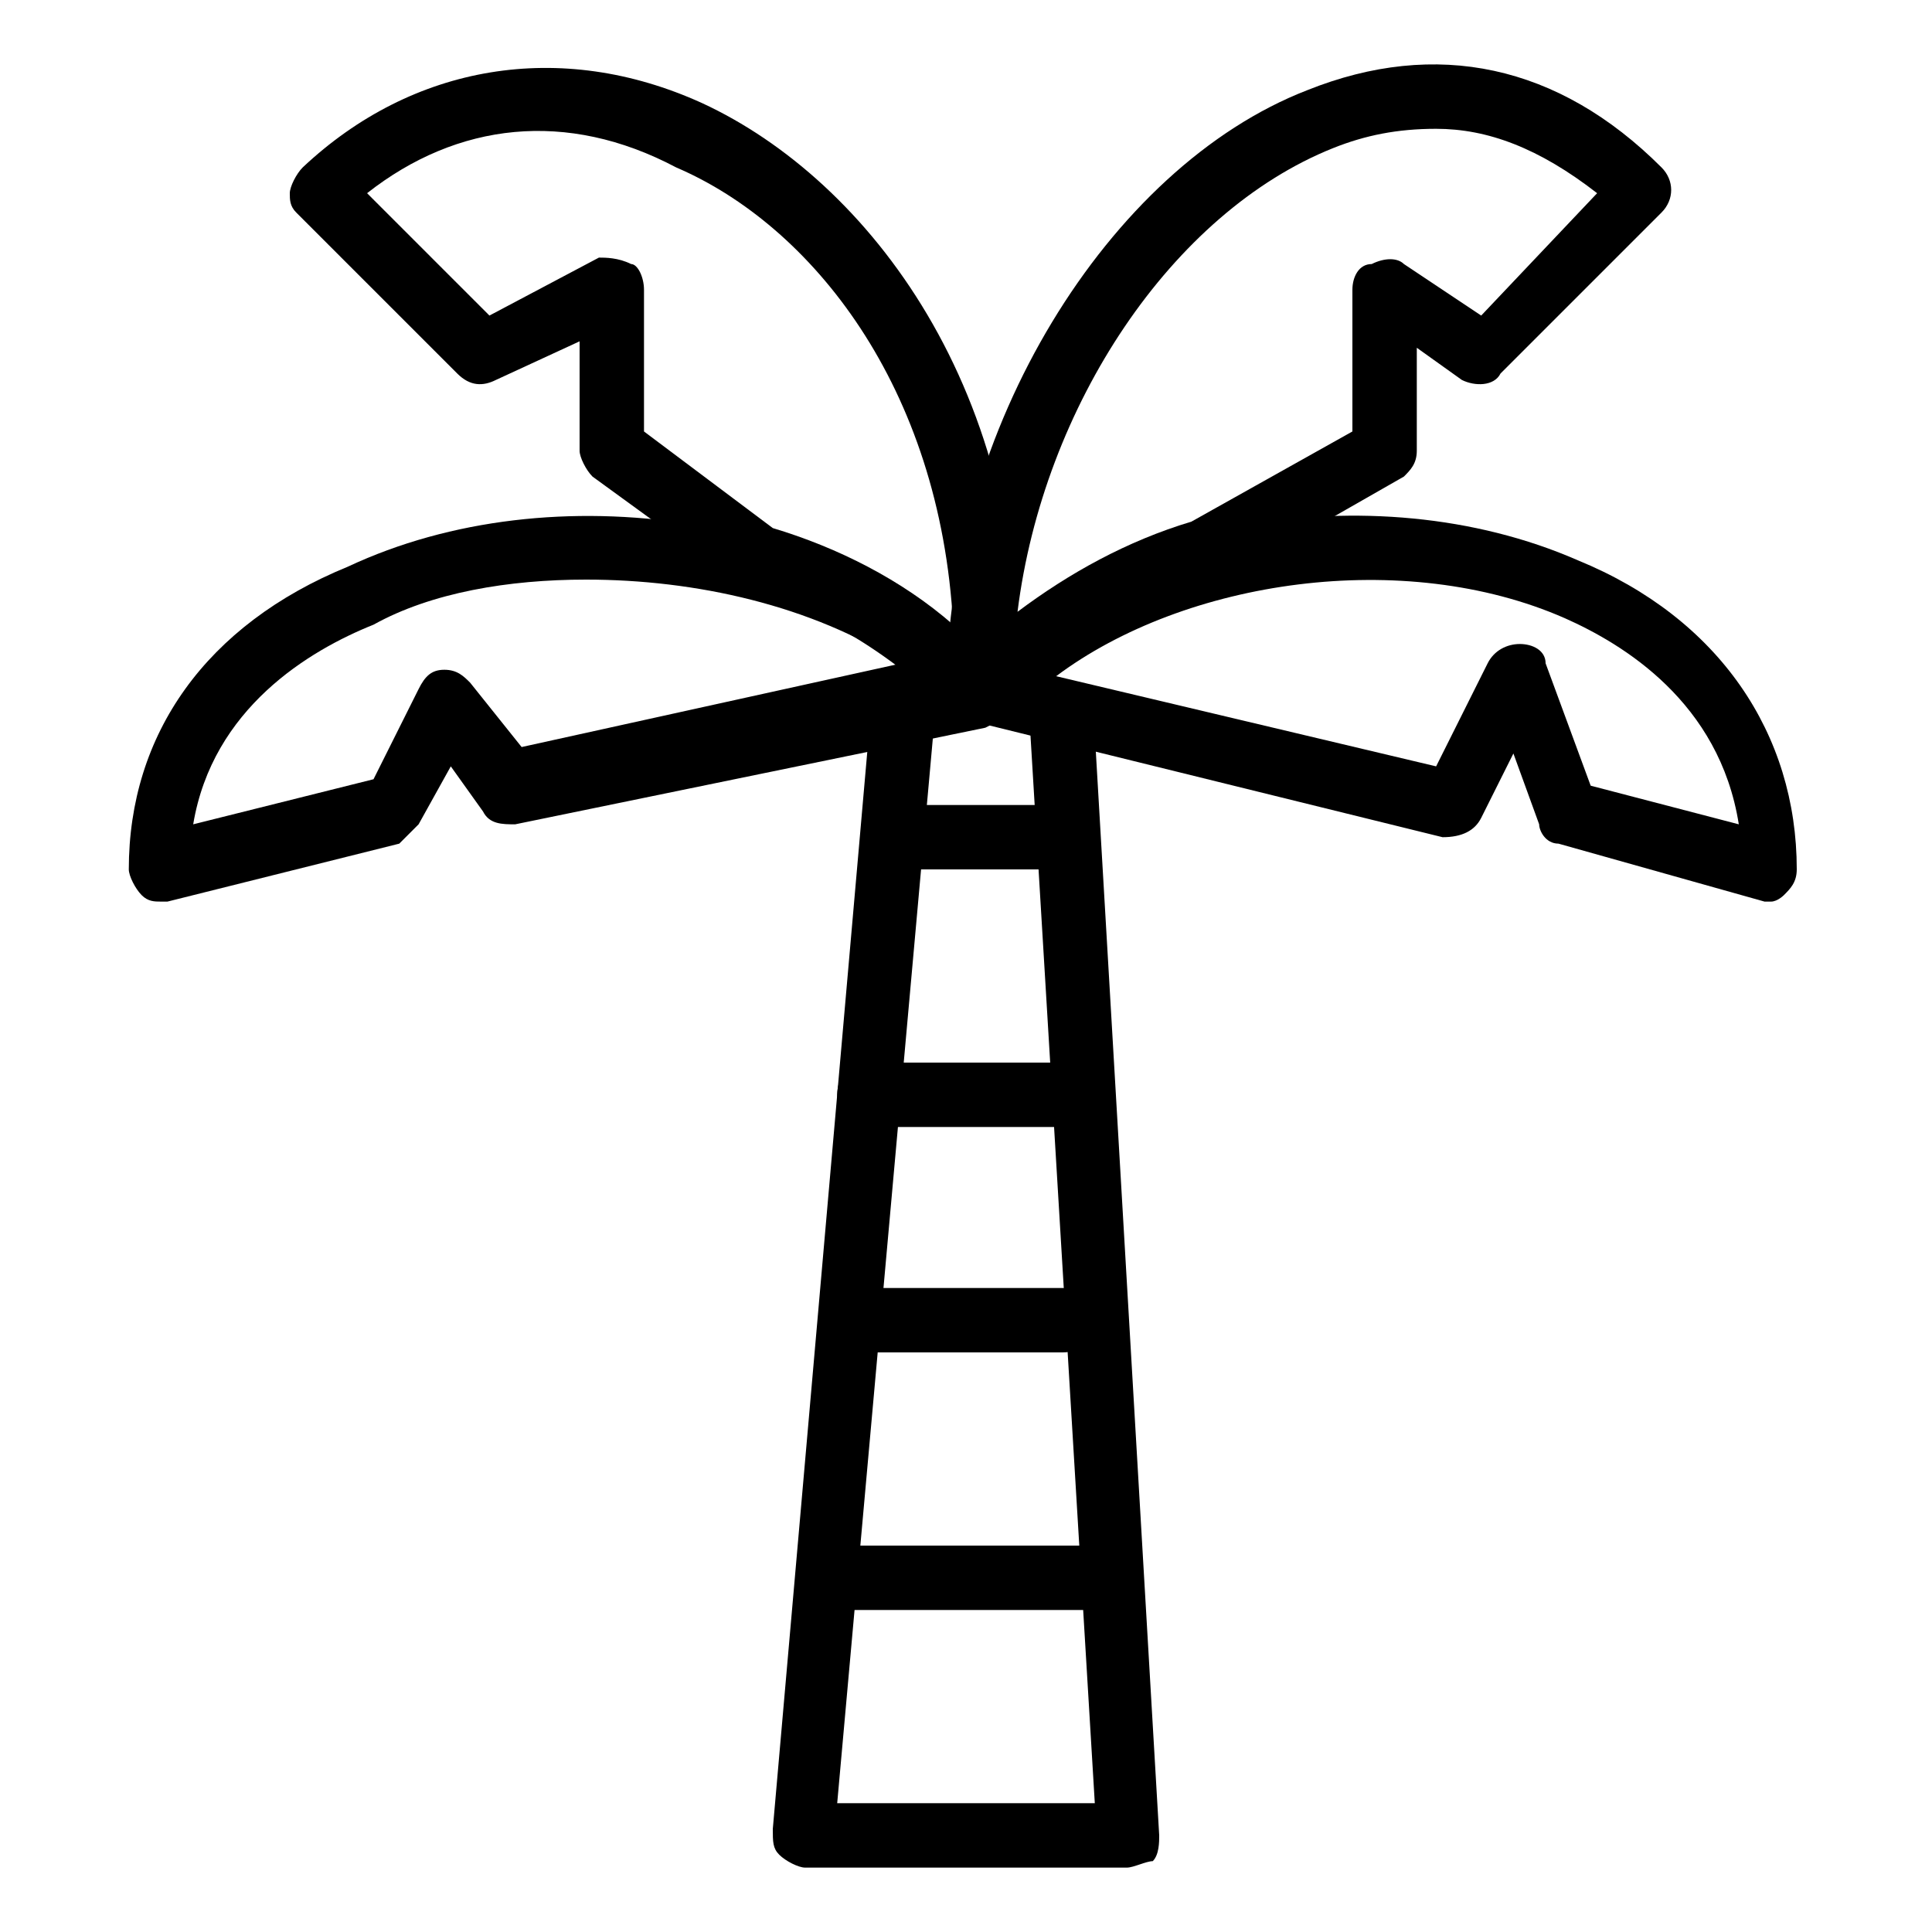
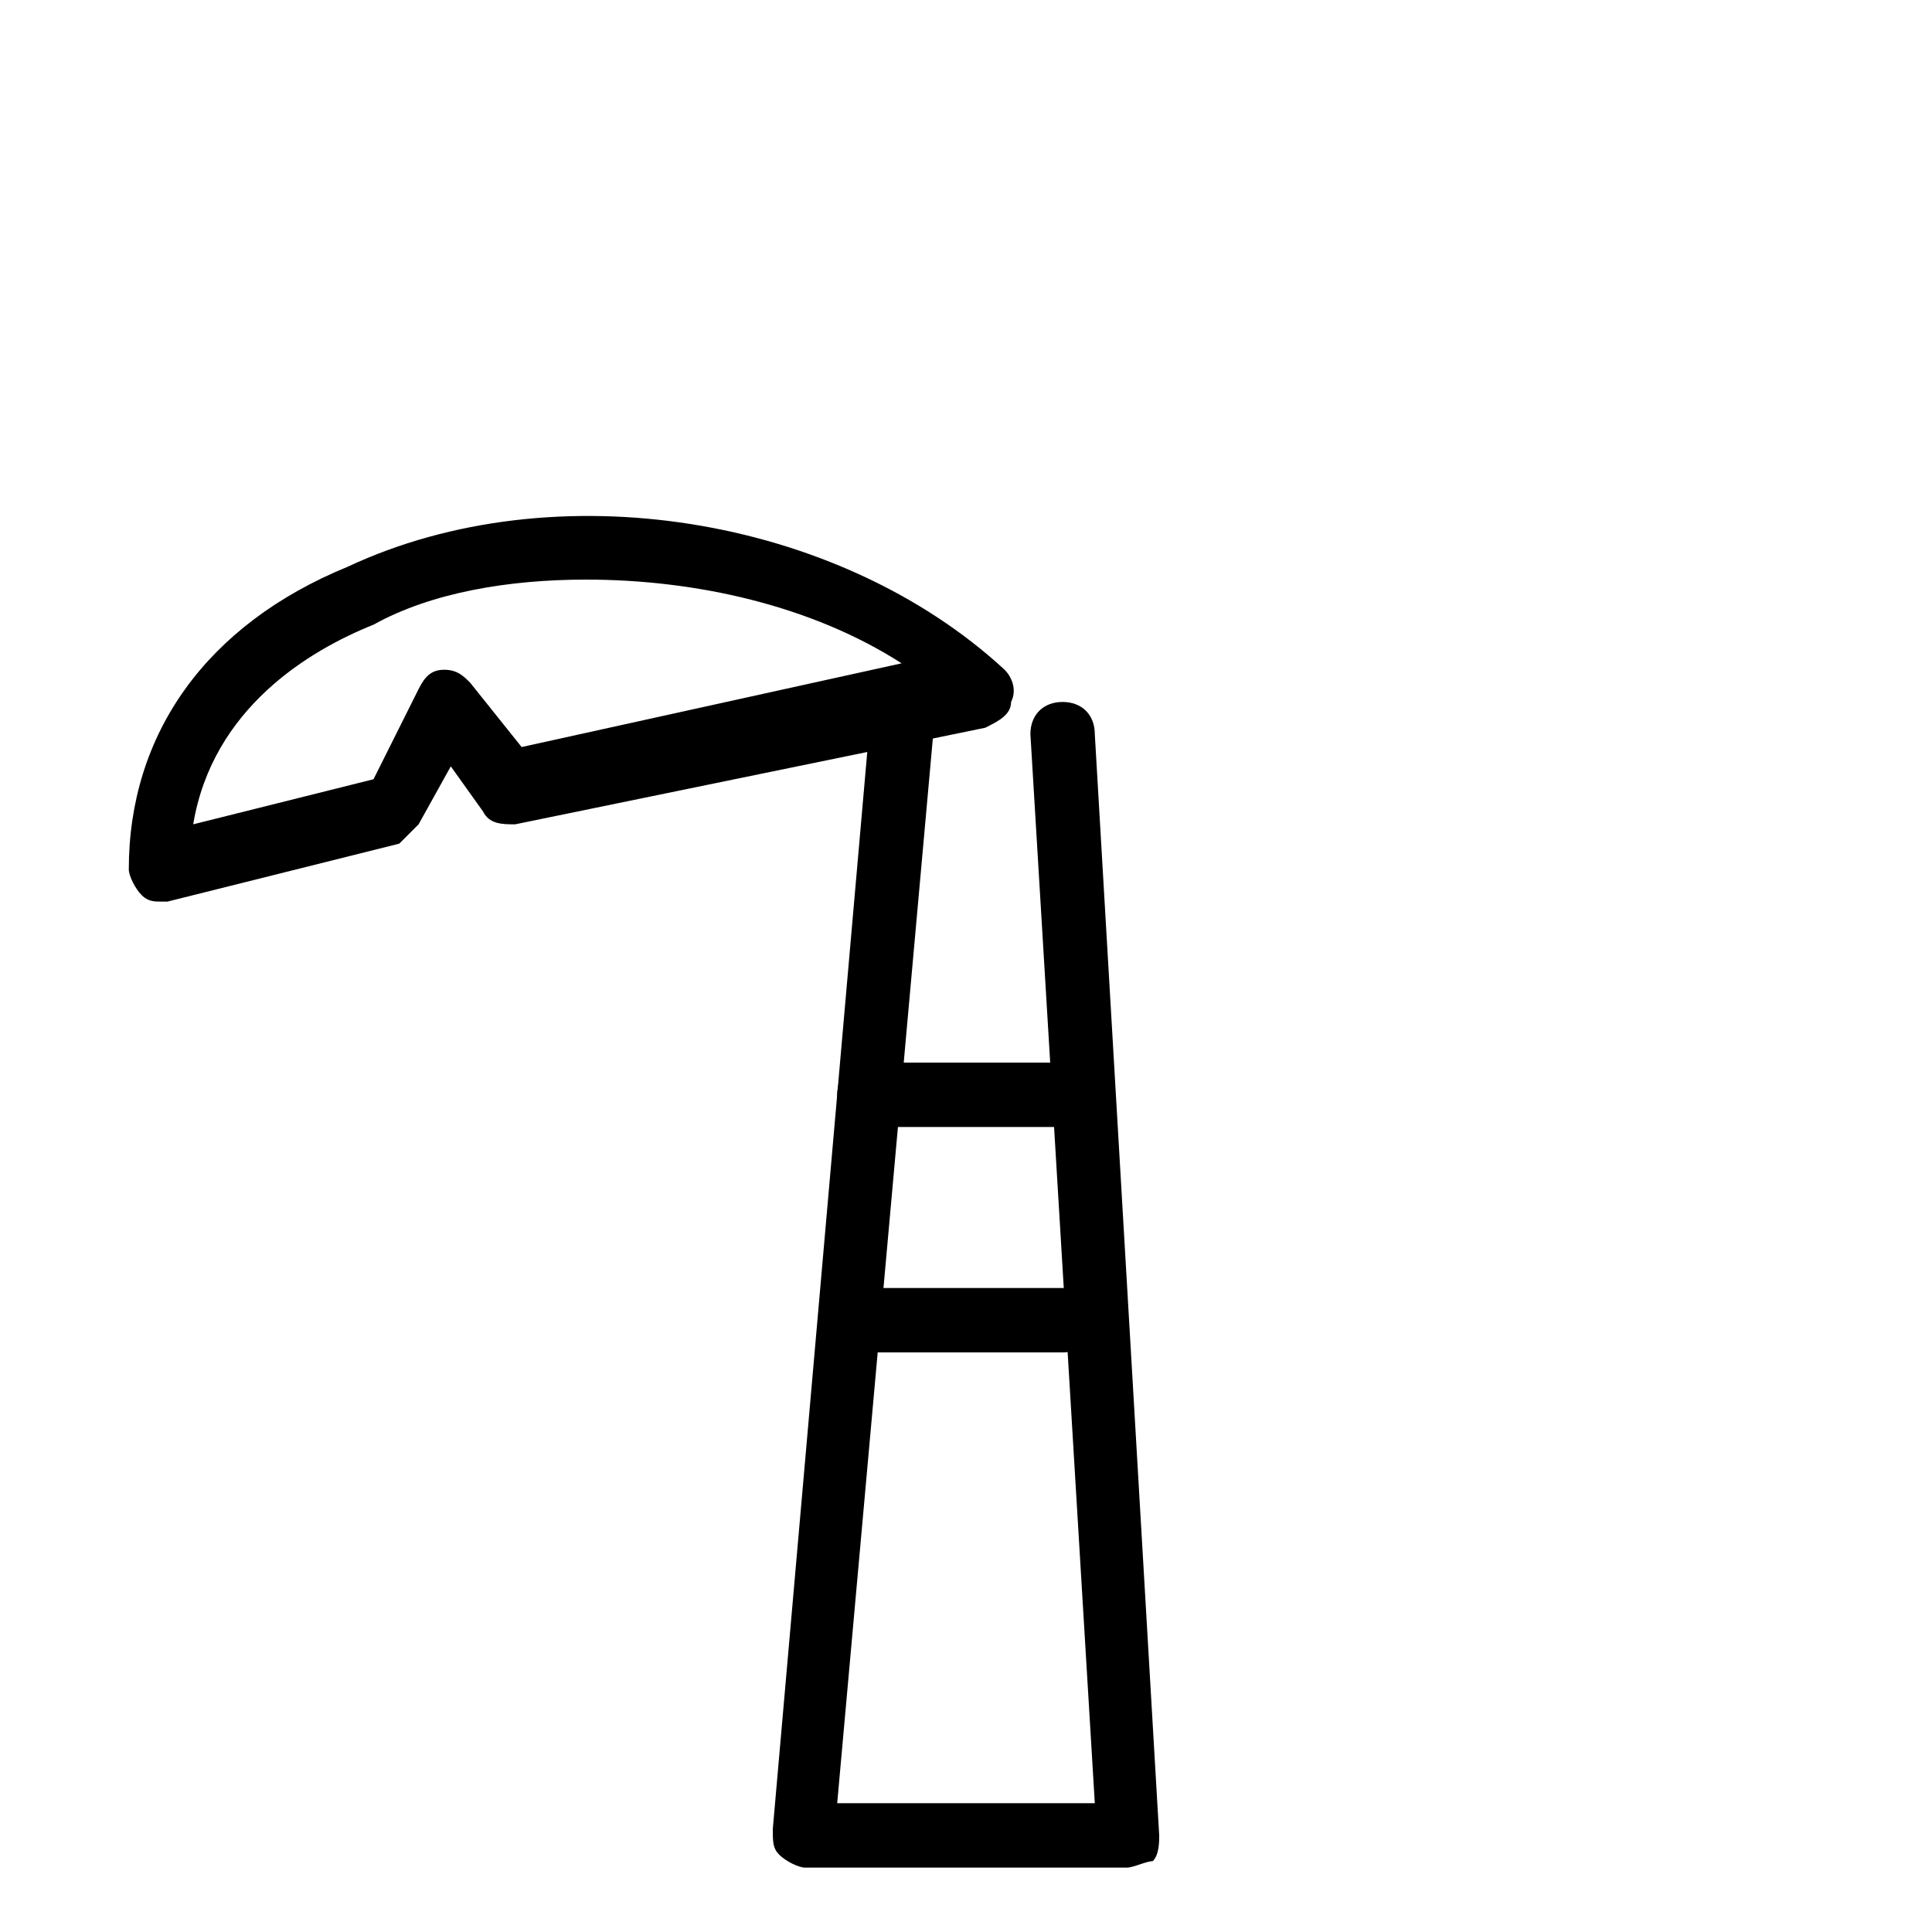
<svg xmlns="http://www.w3.org/2000/svg" version="1.1" id="Layer_1" x="0px" y="0px" viewBox="0 0 30 30" style="enable-background:new 0 0 30 30;" xml:space="preserve">
  <g id="XMLID_184_">
    <g id="XMLID_186_">
-       <path id="XMLID_637_" d="M15.2,11.2c-0.1,0-0.3-0.1-0.4-0.1c-0.9-0.9-2-1.6-3.3-2c-0.1,0-0.1,0-0.1-0.1L9.2,7.4C9.1,7.3,9,7.1,9,7    V5.3L7.7,5.9C7.5,6,7.3,6,7.1,5.8L4.6,3.3C4.5,3.2,4.5,3.1,4.5,3c0-0.1,0.1-0.3,0.2-0.4c1.7-1.6,4-2,6.2-1    c2.6,1.2,5.1,4.5,4.9,9.2c0,0.2-0.1,0.4-0.3,0.4C15.4,11.2,15.3,11.2,15.2,11.2z M12,8.2c1,0.3,2,0.8,2.8,1.5    c-0.2-3.7-2.2-6.2-4.3-7.1C8.8,1.7,7.1,1.9,5.7,3l1.9,1.9L9.3,4C9.4,4,9.6,4,9.8,4.1C9.9,4.1,10,4.3,10,4.5v2.2L12,8.2z" />
-     </g>
+       </g>
    <g id="XMLID_189_">
      <path id="XMLID_634_" d="M2.5,14c-0.1,0-0.2,0-0.3-0.1C2.1,13.8,2,13.6,2,13.5c0-2.1,1.2-3.8,3.4-4.7C8.6,7.3,13,8,15.6,10.4    c0.1,0.1,0.2,0.3,0.1,0.5c0,0.2-0.2,0.3-0.4,0.4l-7.3,1.5c-0.2,0-0.4,0-0.5-0.2l-0.5-0.7l-0.5,0.9c-0.1,0.1-0.2,0.2-0.3,0.3    L2.6,14C2.6,14,2.5,14,2.5,14z M9.1,9C7.9,9,6.7,9.2,5.8,9.7C4.8,10.1,3.3,11,3,12.8l2.8-0.7l0.7-1.4c0.1-0.2,0.2-0.3,0.4-0.3    c0.2,0,0.3,0.1,0.4,0.2l0.8,1l5.9-1.3C12.6,9.4,10.8,9,9.1,9z" />
    </g>
    <g id="XMLID_187_">
-       <path id="XMLID_631_" d="M15.2,11.2c-0.1,0-0.1,0-0.2,0c-0.2-0.1-0.3-0.3-0.3-0.5c0-4,2.5-8.1,5.6-9.3c2-0.8,3.9-0.4,5.5,1.2    c0.2,0.2,0.2,0.5,0,0.7l-2.5,2.5C23.2,6,22.9,6,22.7,5.9L22,5.4V7c0,0.2-0.1,0.3-0.2,0.4L19,9c0,0-0.1,0-0.1,0    c-1.3,0.4-2.4,1.1-3.3,2C15.5,11.2,15.4,11.2,15.2,11.2z M22.3,2c-0.6,0-1.1,0.1-1.6,0.3c-2.5,1-4.5,4-4.9,7.2    c0.8-0.6,1.7-1.1,2.7-1.4L21,6.7V4.5c0-0.2,0.1-0.4,0.3-0.4c0.2-0.1,0.4-0.1,0.5,0l1.2,0.8L24.8,3C23.9,2.3,23.1,2,22.3,2z" />
-     </g>
+       </g>
    <g id="XMLID_185_">
-       <path id="XMLID_628_" d="M27.5,14c0,0-0.1,0-0.1,0l-3.2-0.9c-0.2,0-0.3-0.2-0.3-0.3l-0.4-1.1l-0.5,1c-0.1,0.2-0.3,0.3-0.6,0.3    l-7.3-1.8c-0.2,0-0.3-0.2-0.4-0.3s0-0.4,0.1-0.5c2.2-2.3,6.5-3.1,9.7-1.7c2.2,0.9,3.4,2.7,3.4,4.8c0,0.2-0.1,0.3-0.2,0.4    C27.7,13.9,27.6,14,27.5,14z M24.7,12.2l2.3,0.6c-0.3-1.9-1.8-2.8-2.7-3.2c-2.5-1.1-5.9-0.6-7.9,0.9l5.9,1.4l0.8-1.6    c0.1-0.2,0.3-0.3,0.5-0.3c0.2,0,0.4,0.1,0.4,0.3L24.7,12.2z" />
-     </g>
+       </g>
    <g id="XMLID_188_">
      <path id="XMLID_627_" d="M17.5,29h-5c-0.1,0-0.3-0.1-0.4-0.2C12,28.7,12,28.6,12,28.4l1.5-17.1c0-0.3,0.3-0.5,0.5-0.5    c0.3,0,0.5,0.3,0.5,0.5L13,28H17l-1-16.6c0-0.3,0.2-0.5,0.5-0.5c0.3,0,0.5,0.2,0.5,0.5l1,17.1c0,0.1,0,0.3-0.1,0.4    C17.8,28.9,17.6,29,17.5,29z" />
    </g>
    <g id="XMLID_190_">
-       <path id="XMLID_626_" d="M17,25h-4c-0.3,0-0.5-0.2-0.5-0.5S12.7,24,13,24h4c0.3,0,0.5,0.2,0.5,0.5S17.3,25,17,25z" />
-     </g>
+       </g>
    <g id="XMLID_237_">
      <path id="XMLID_625_" d="M16.5,21h-3c-0.3,0-0.5-0.2-0.5-0.5s0.2-0.5,0.5-0.5h3c0.3,0,0.5,0.2,0.5,0.5S16.8,21,16.5,21z" />
    </g>
    <g id="XMLID_238_">
      <path id="XMLID_624_" d="M16.5,17.5h-3c-0.3,0-0.5-0.2-0.5-0.5s0.2-0.5,0.5-0.5h3c0.3,0,0.5,0.2,0.5,0.5S16.8,17.5,16.5,17.5z" />
    </g>
    <g id="XMLID_239_">
-       <path id="XMLID_623_" d="M16.5,13.5H14c-0.3,0-0.5-0.2-0.5-0.5s0.2-0.5,0.5-0.5h2.5c0.3,0,0.5,0.2,0.5,0.5S16.8,13.5,16.5,13.5z" />
-     </g>
+       </g>
  </g>
</svg>